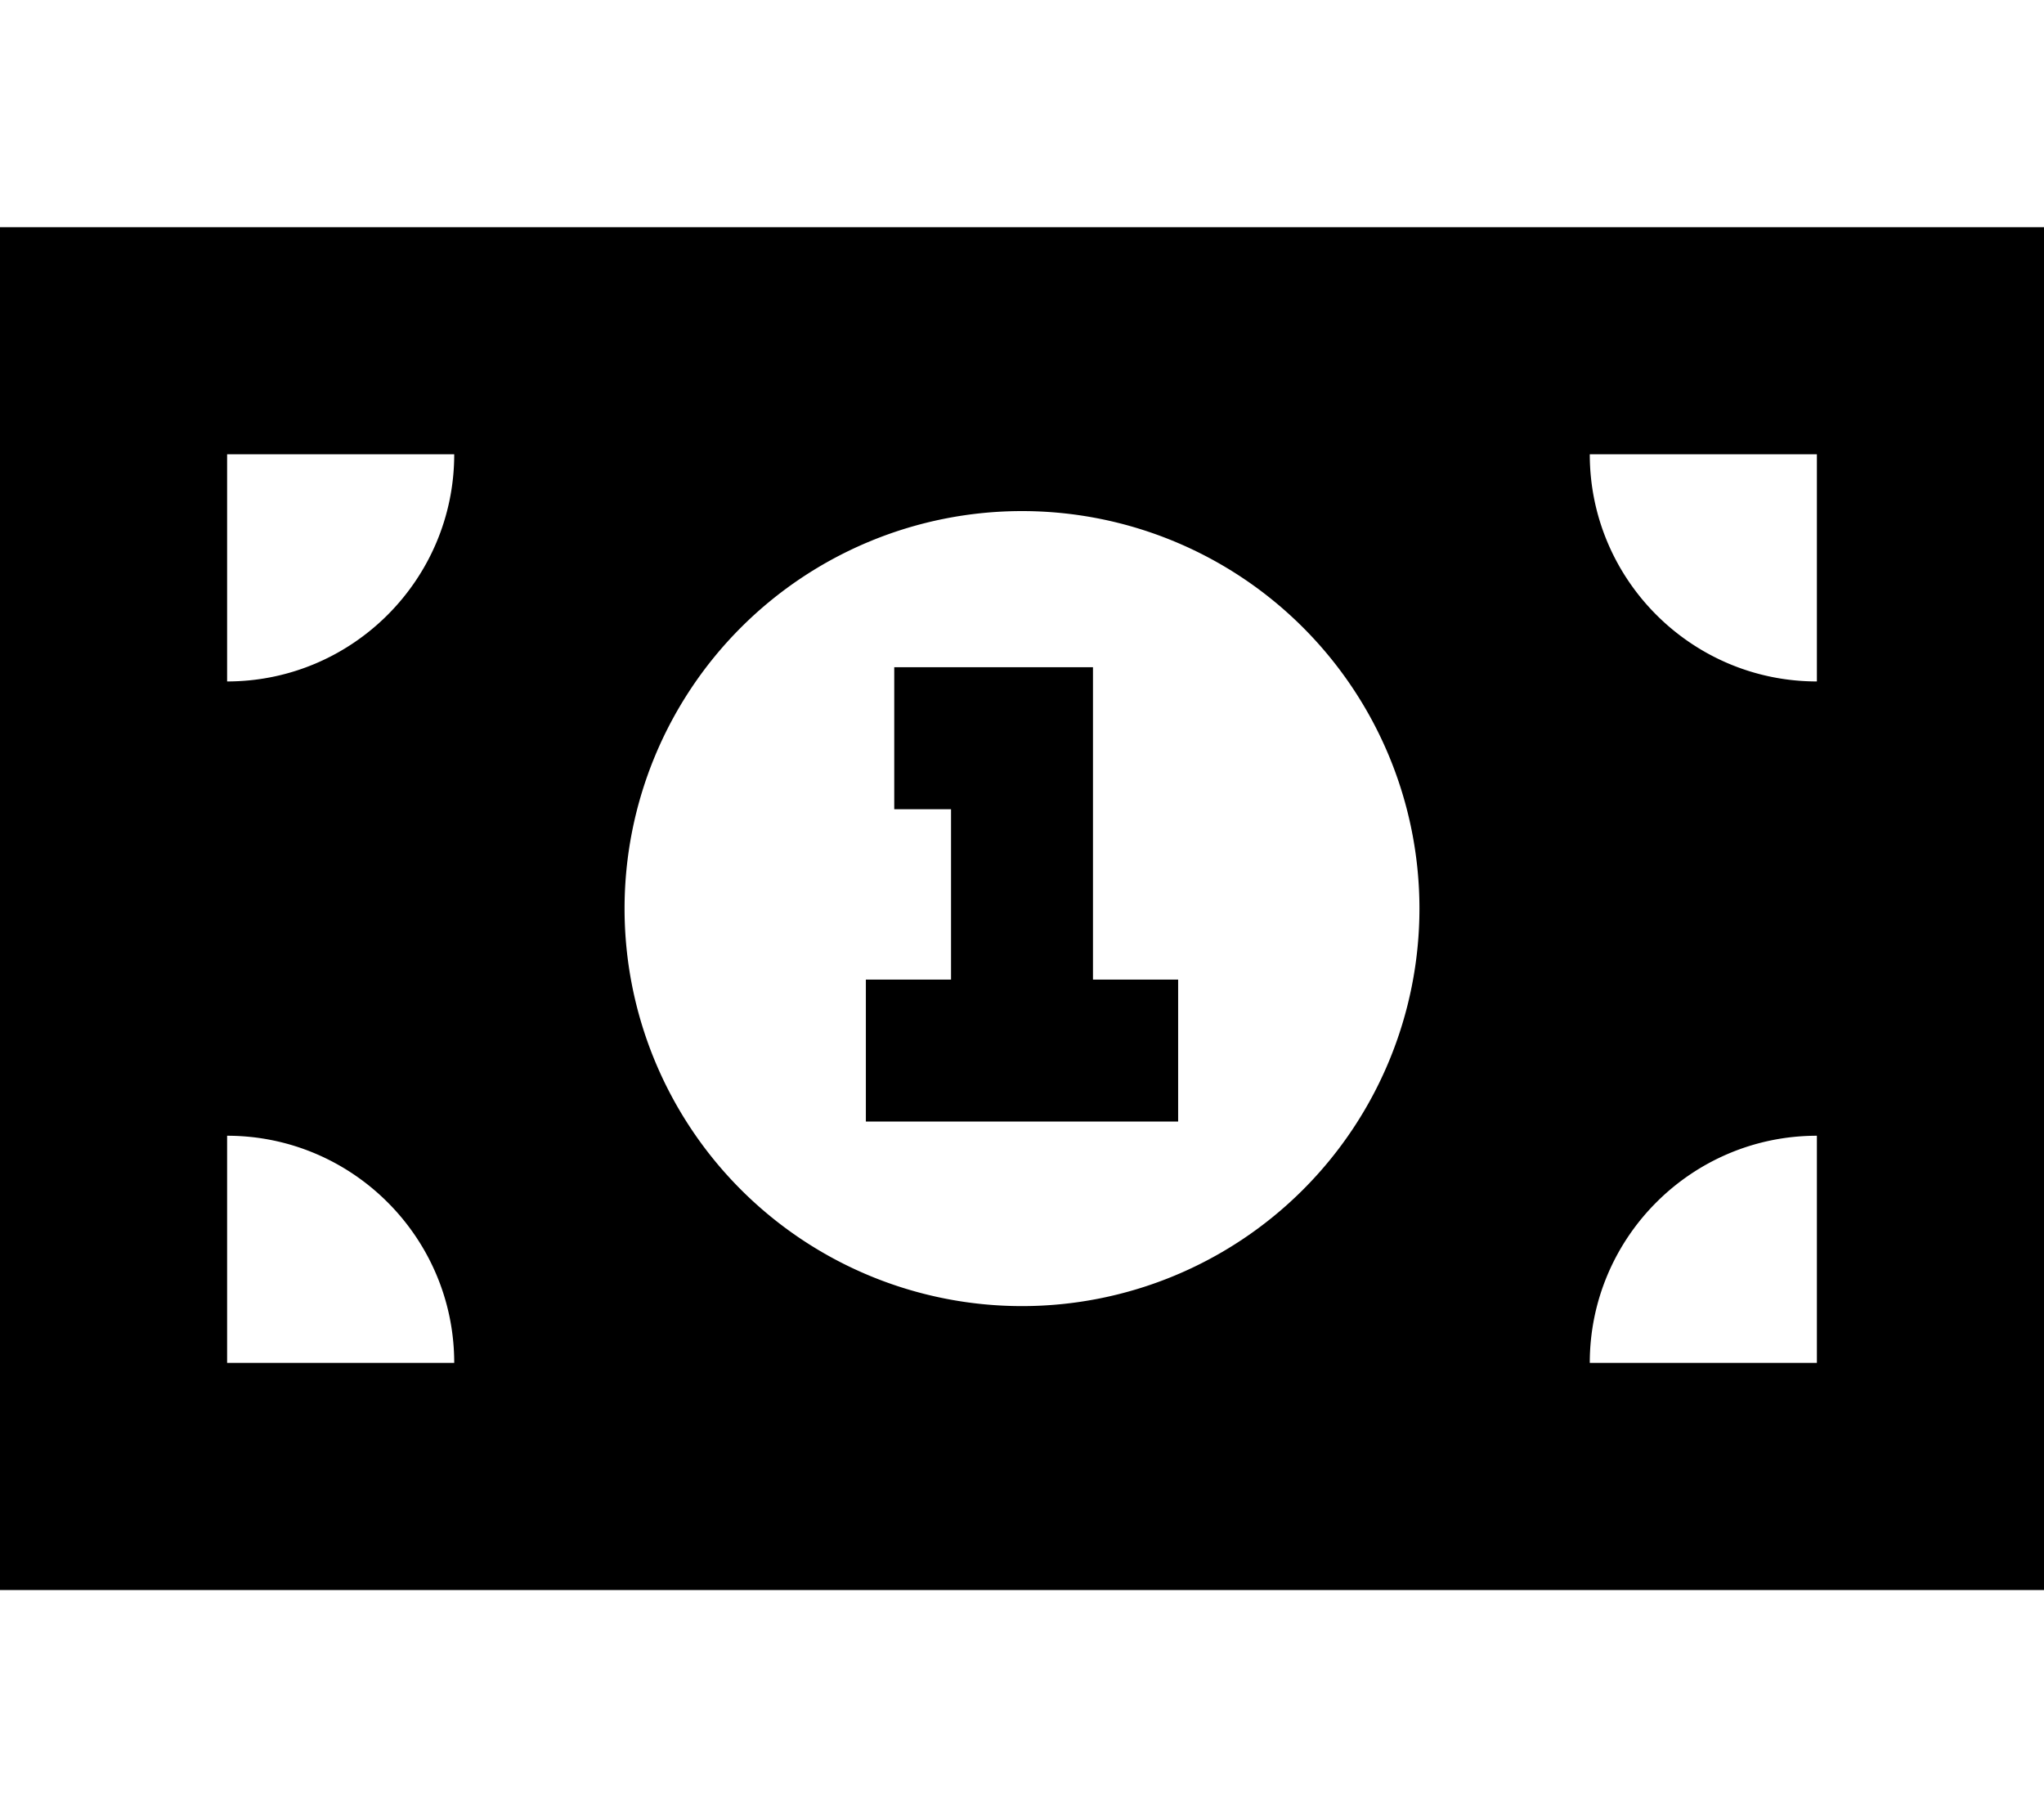
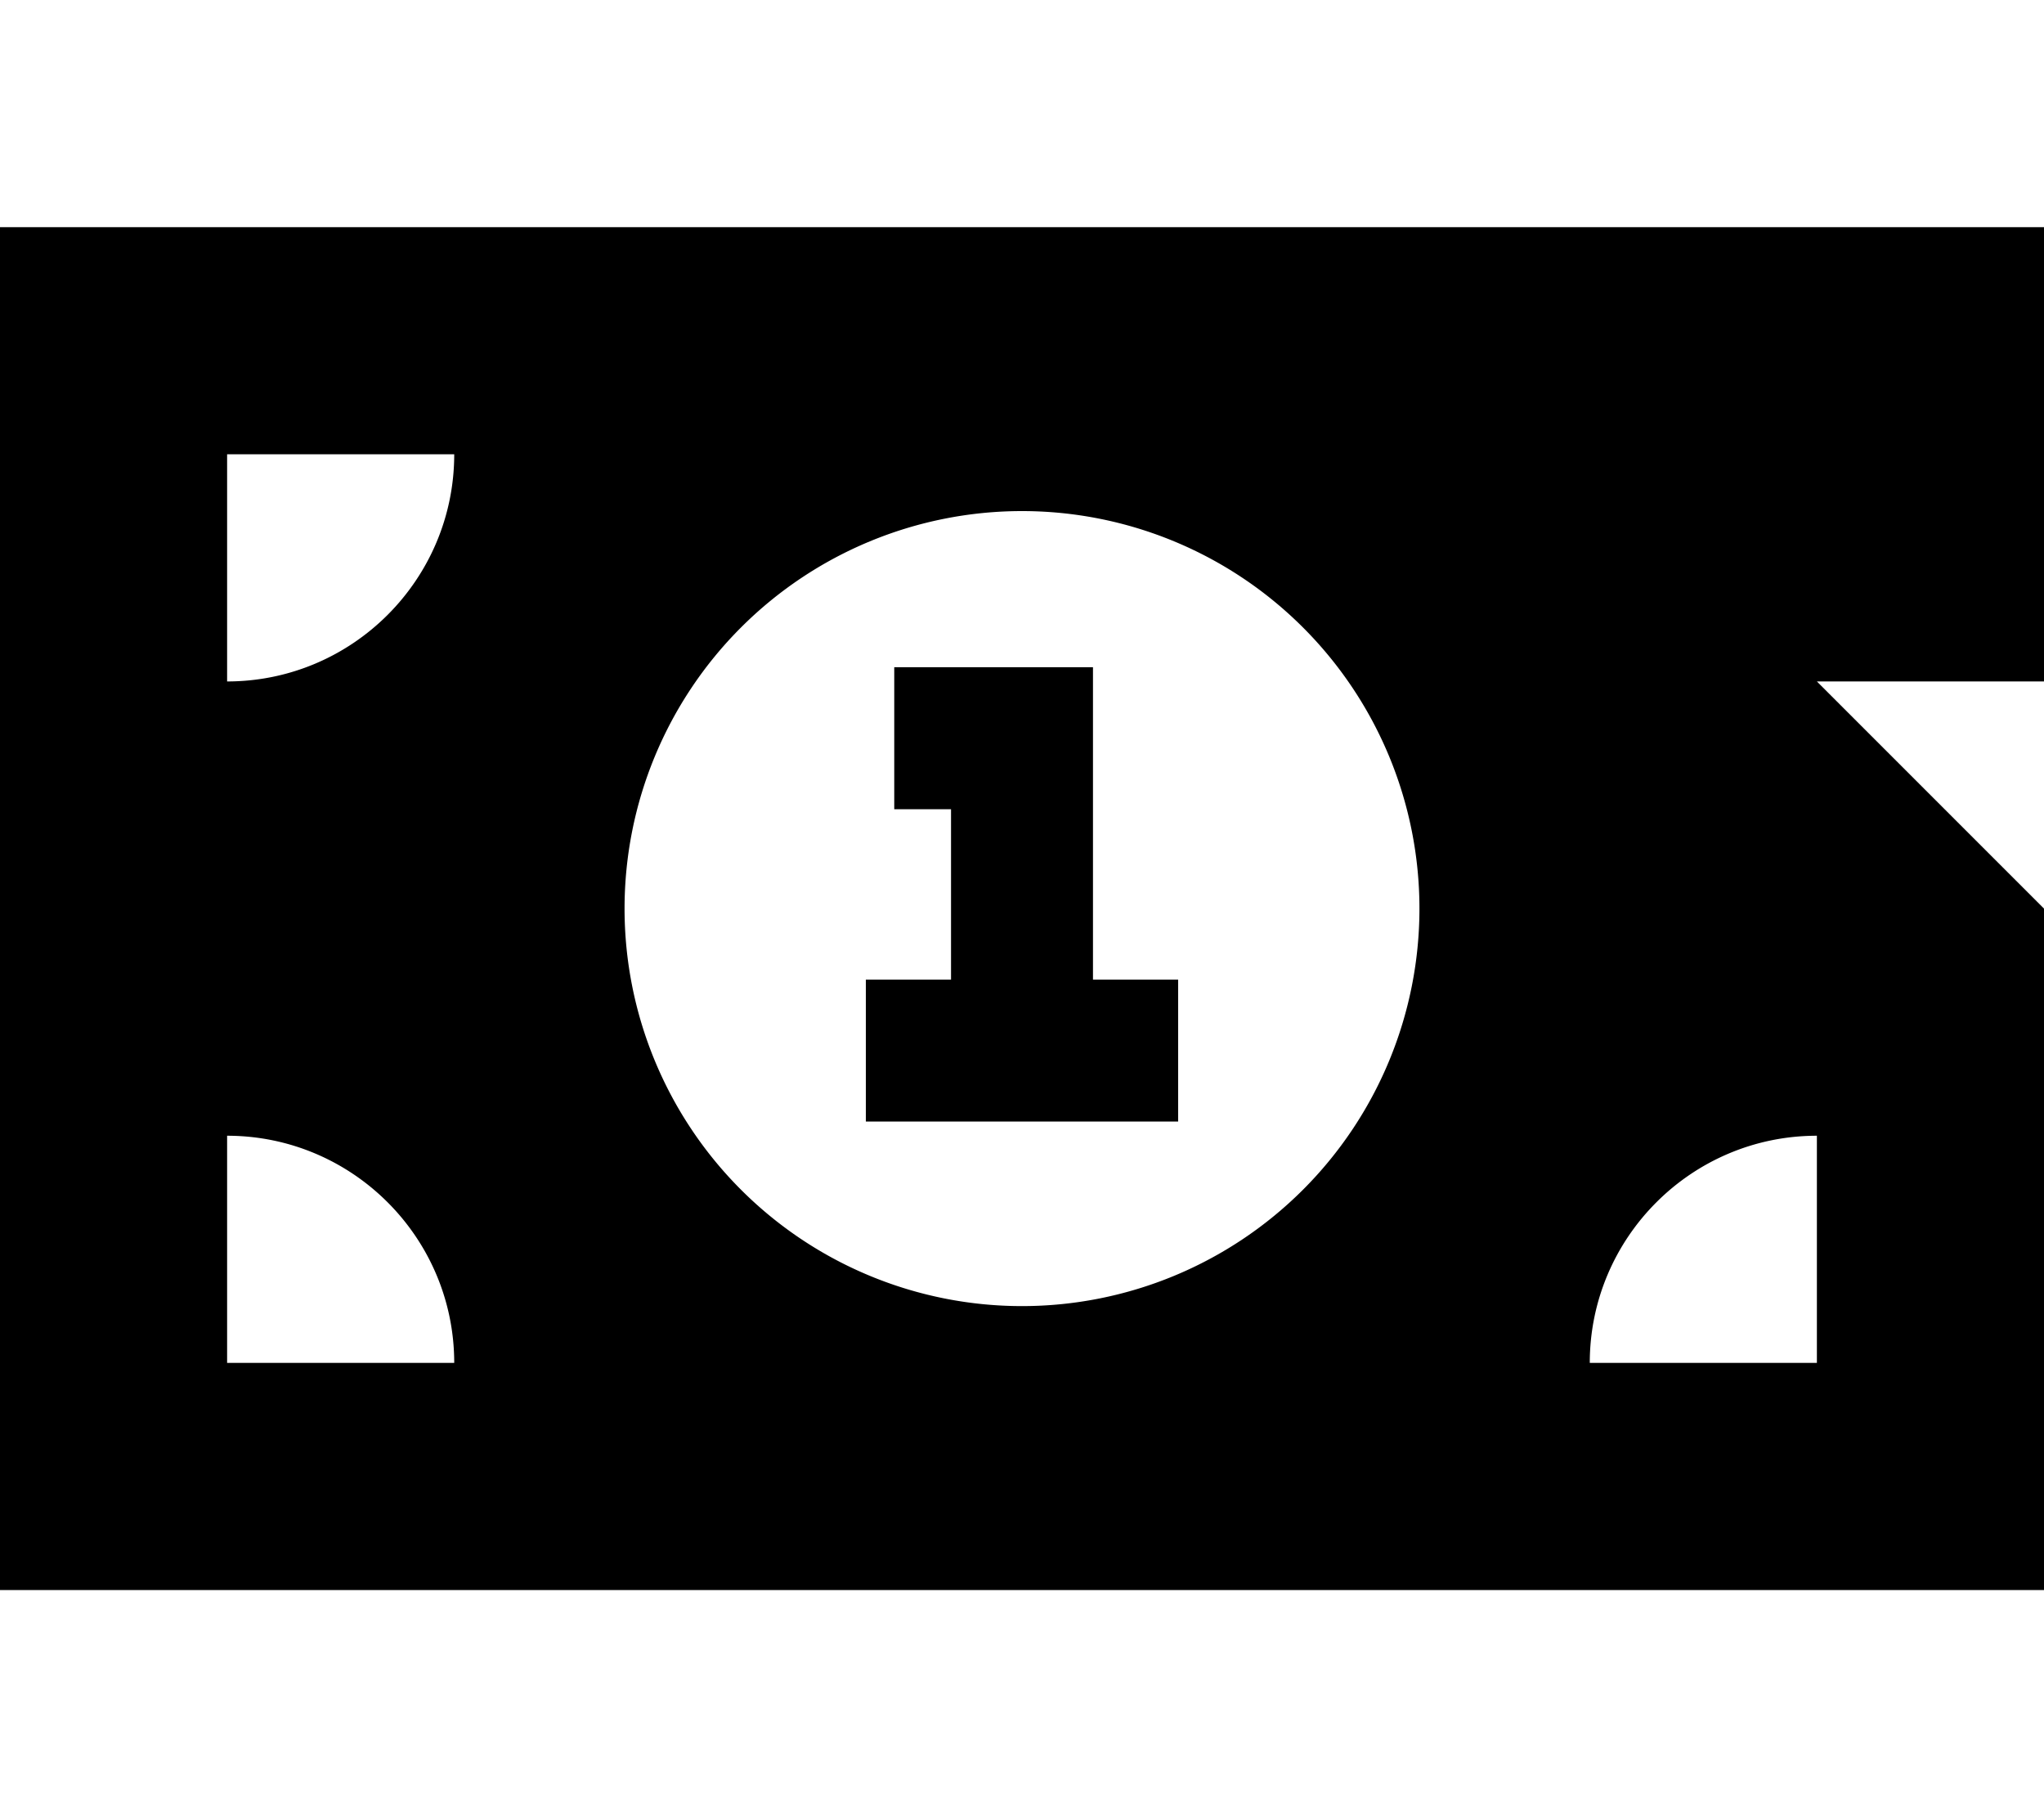
<svg xmlns="http://www.w3.org/2000/svg" viewBox="0 0 576 512">
-   <path d="M576 64L0 64 0 448l576 0 0-384zM128 384l-64 0 0-64c35.3 0 64 28.7 64 64zM64 192l0-64 64 0c0 35.3-28.7 64-64 64zM448 384c0-35.3 28.7-64 64-64l0 64-64 0zm64-192c-35.3 0-64-28.7-64-64l64 0 0 64zM176 256a112 112 0 1 1 224 0 112 112 0 1 1 -224 0zm76-68l0 40 16 0 0 48-4 0-20 0 0 40 20 0 24 0 24 0 20 0 0-40-20 0-4 0 0-68 0-20-20 0-16 0-20 0z" />
+   <path d="M576 64L0 64 0 448l576 0 0-384zM128 384l-64 0 0-64c35.3 0 64 28.7 64 64zM64 192l0-64 64 0c0 35.3-28.7 64-64 64zM448 384c0-35.3 28.7-64 64-64l0 64-64 0zm64-192l64 0 0 64zM176 256a112 112 0 1 1 224 0 112 112 0 1 1 -224 0zm76-68l0 40 16 0 0 48-4 0-20 0 0 40 20 0 24 0 24 0 20 0 0-40-20 0-4 0 0-68 0-20-20 0-16 0-20 0z" />
</svg>